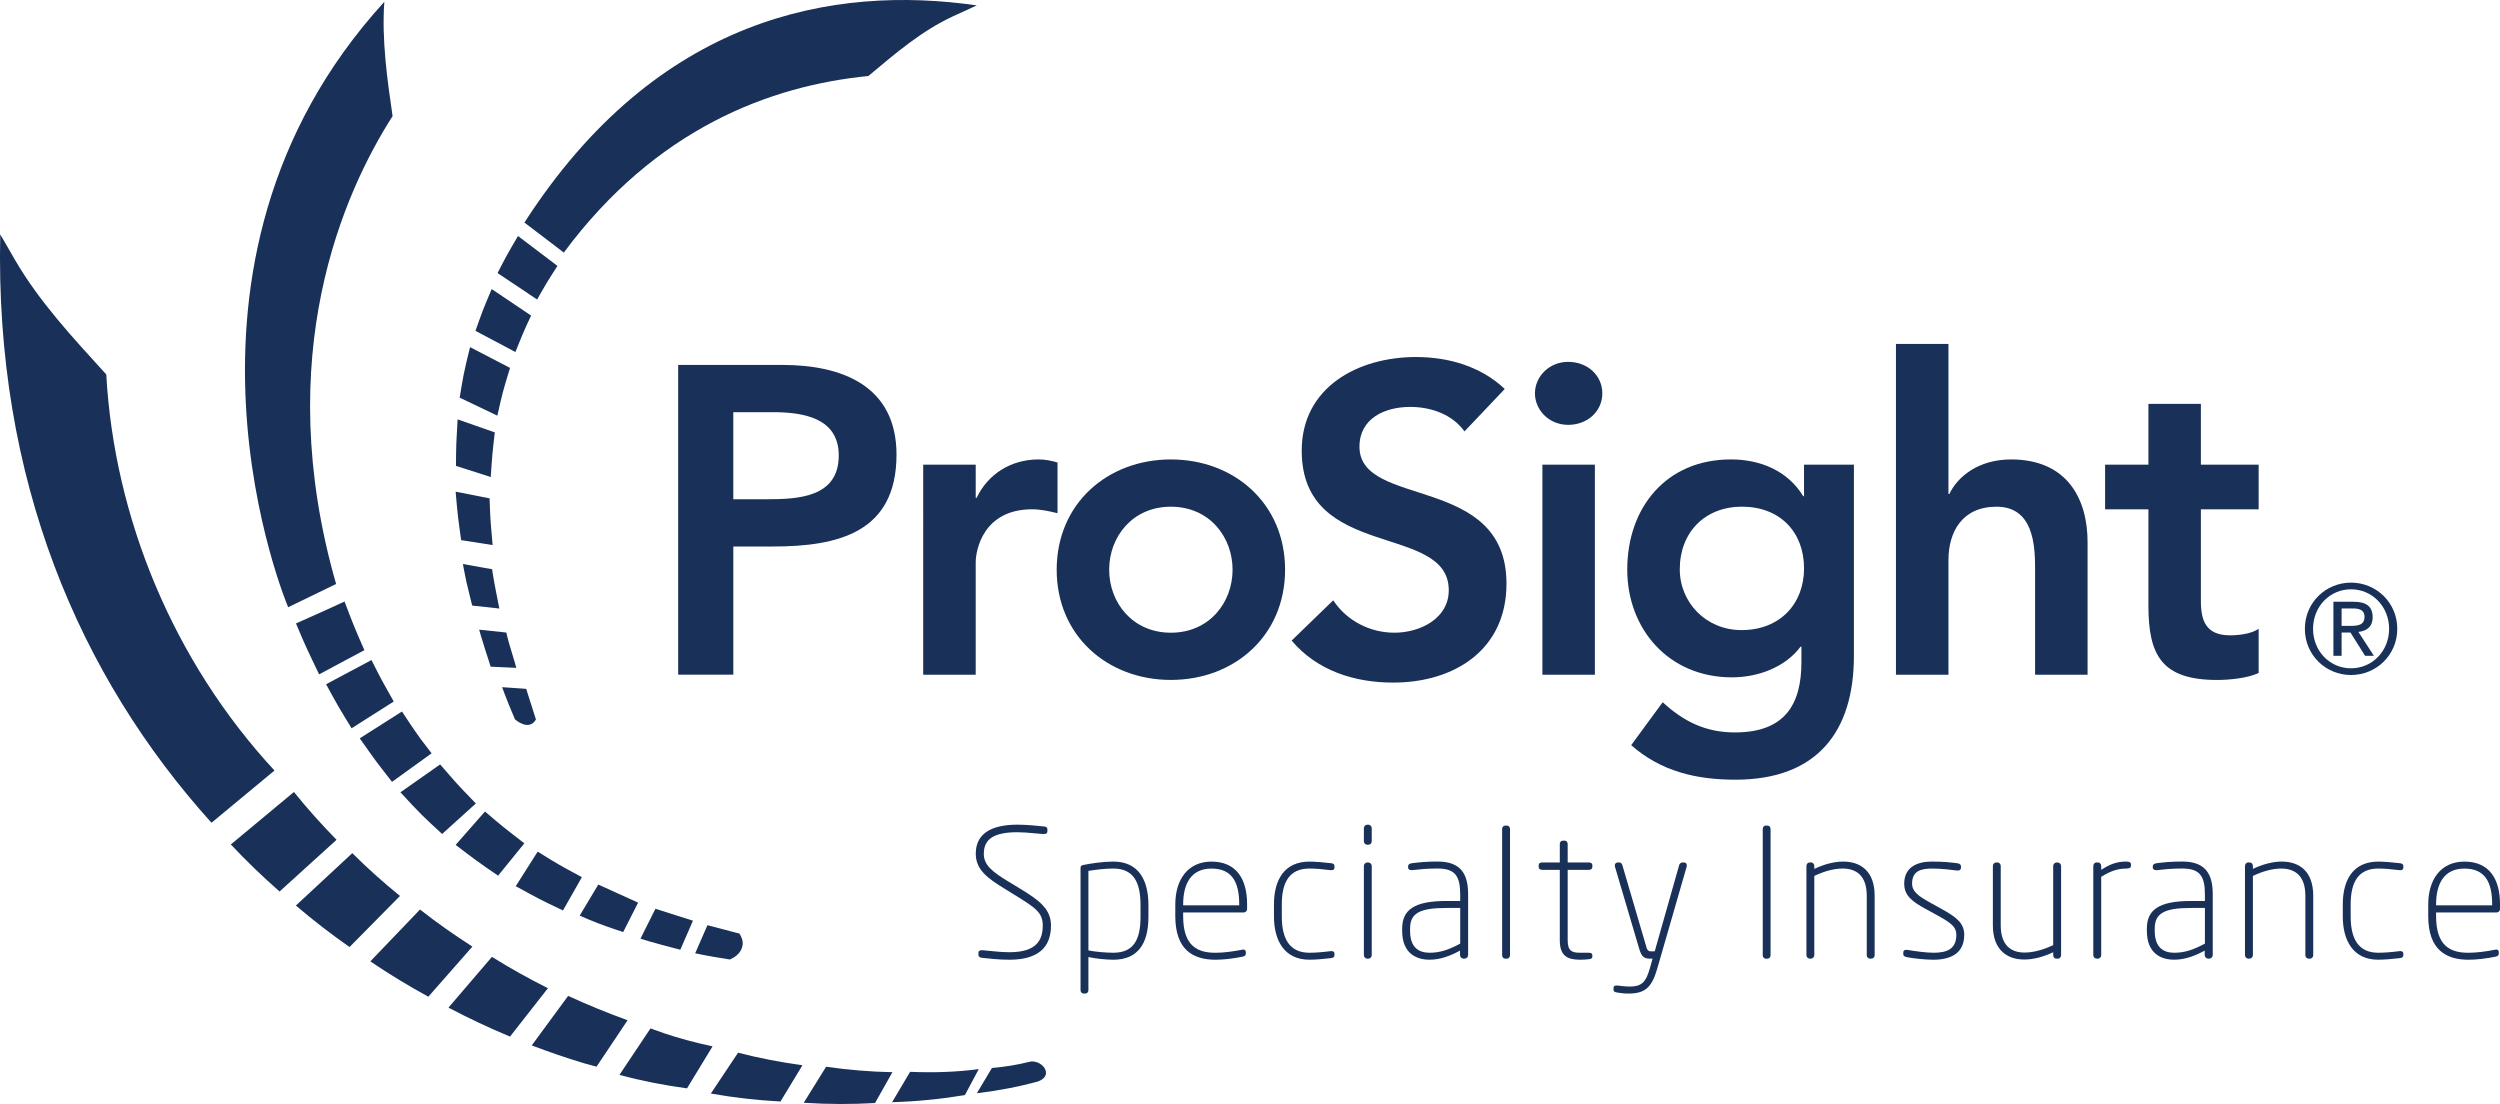
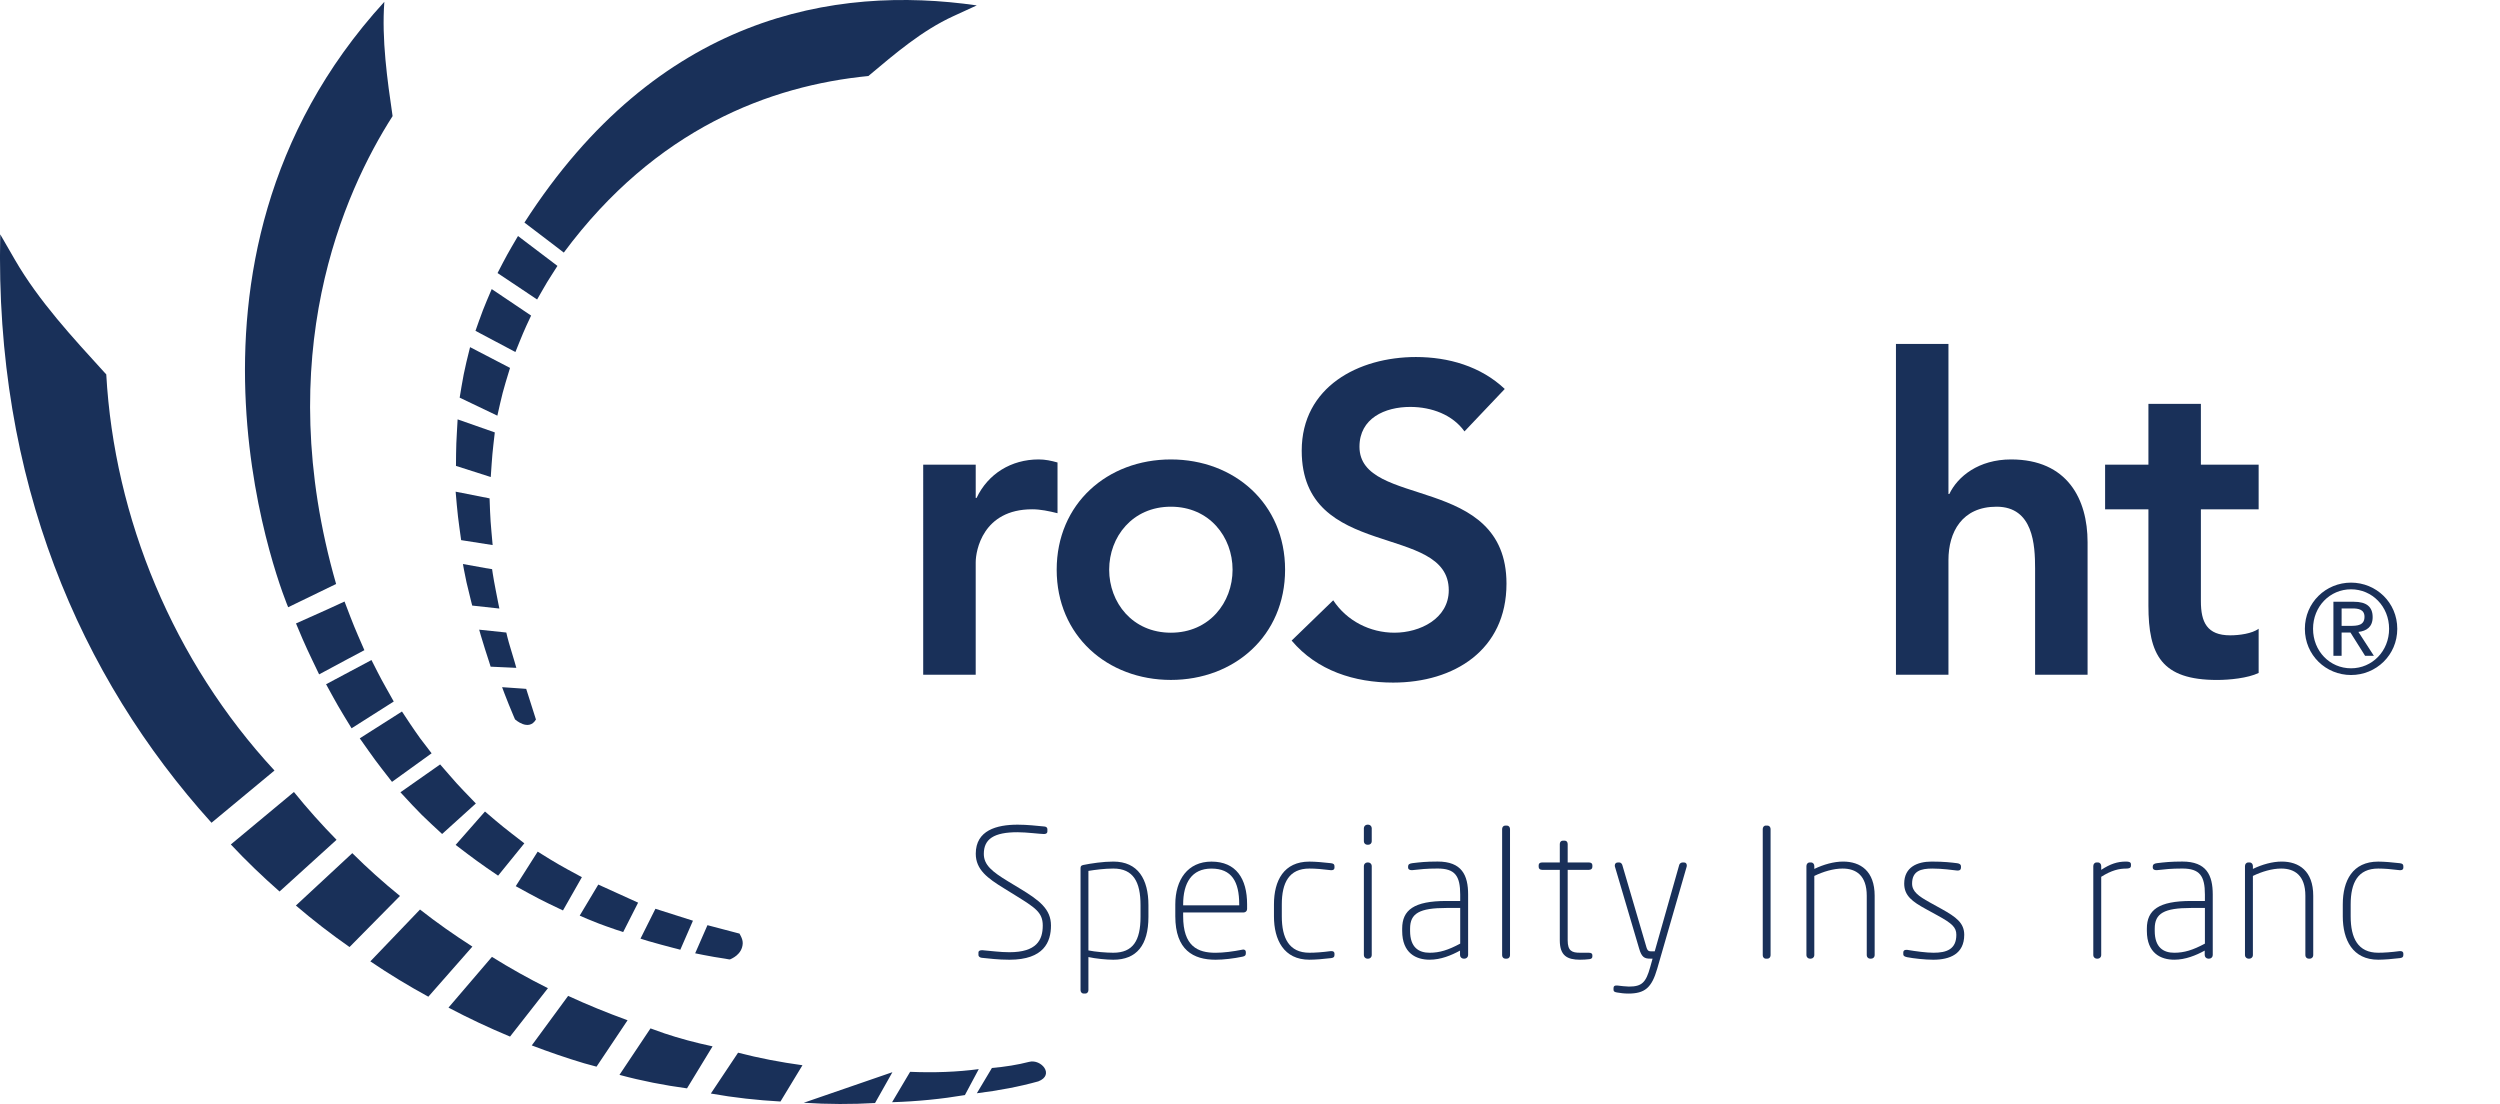
<svg xmlns="http://www.w3.org/2000/svg" version="1.1" id="logo" x="0px" y="0px" width="326.087px" height="144px" viewBox="0 0 326.087 144" enable-background="new 0 0 326.087 144" xml:space="preserve">
  <g id="clear_space">
    <rect x="-40.406" y="-40.406" fill="none" width="40.406" height="40.406" />
    <rect x="326.087" y="-40.406" fill="none" width="40.406" height="40.406" />
    <rect x="-40.406" y="144" fill="none" width="40.406" height="40.406" />
    <rect x="326.087" y="144" fill="none" width="40.406" height="40.406" />
    <rect x="-40.406" y="-40.406" fill="none" width="406.899" height="224.812" />
    <rect fill="none" width="326.087" height="144" />
  </g>
  <g id="clear_space_1_">
</g>
  <g id="PS_x5F_ID_x5F_S_x5F_P_x5F_RGB_x5F_C">
-     <path fill="#193059" d="M99.985,65.119c4.109,0,9.418-0.227,9.418-5.709c0-4.962-4.735-5.648-8.618-5.648h-5.137v11.357H99.985z M88.456,47.599   h13.584c7.817,0,14.895,2.739,14.895,11.7c0,10.158-7.589,11.984-16.149,11.984h-5.137v16.719h-7.192V47.599z" />
    <path fill="#193059" d="M120.419,60.609h6.849v4.338h0.113c1.486-3.139,4.508-5.021,8.104-5.021c0.854,0,1.655,0.172,2.453,0.399v6.617   c-1.141-0.283-2.226-0.512-3.308-0.512c-6.449,0-7.363,5.422-7.363,6.904v14.672h-6.849V60.609z" />
    <path fill="#193059" d="M152.723,82.527c5.021,0,8.047-3.939,8.047-8.219s-3.026-8.217-8.047-8.217c-5.021,0-8.048,3.938-8.048,8.217   S147.702,82.527,152.723,82.527 M152.723,59.927c8.274,0,14.897,5.761,14.897,14.382c0,8.617-6.623,14.377-14.897,14.377   s-14.894-5.76-14.894-14.377C137.83,65.688,144.449,59.927,152.723,59.927" />
    <path fill="#193059" d="M191.019,56.271c-1.539-2.167-4.278-3.194-7.076-3.194c-3.312,0-6.621,1.483-6.621,5.193   c0,8.104,19.176,3.483,19.176,17.86c0,8.678-6.85,12.904-14.782,12.904c-5.021,0-9.929-1.545-13.242-5.48l5.425-5.254   c1.771,2.686,4.799,4.227,7.992,4.227c3.308,0,7.078-1.828,7.078-5.539c0-8.846-19.18-3.766-19.18-18.205   c0-8.332,7.419-12.215,14.897-12.215c4.225,0,8.448,1.203,11.587,4.167L191.019,56.271z" />
-     <path fill="#193059" d="M201.182,60.609h6.846v27.398h-6.846V60.609z M204.548,47.199c2.512,0,4.45,1.768,4.45,4.106c0,2.343-1.938,4.11-4.45,4.11   s-4.338-1.942-4.338-4.11C200.21,49.139,202.036,47.199,204.548,47.199" />
-     <path fill="#193059" d="M219.102,74.252c0,4.336,3.423,7.934,8.048,7.934c5.078,0,8.161-3.484,8.161-8.049c0-4.734-3.138-8.049-8.101-8.049   C222.413,66.088,219.102,69.402,219.102,74.252 M241.814,60.609v24.939c0,9.877-4.792,16.152-15.464,16.152   c-5.082,0-9.707-1.084-13.586-4.506l4.109-5.598c2.74,2.512,5.595,3.939,9.417,3.939c6.62,0,8.678-3.766,8.678-9.186v-1.998h-0.114   c-1.999,2.682-5.536,3.998-8.96,3.998c-8.221,0-13.643-6.283-13.643-14.049c0-8.1,5.077-14.376,13.525-14.376   c3.825,0,7.42,1.482,9.421,4.794h0.112v-4.111H241.814z" />
    <path fill="#193059" d="M254.146,64.434h0.115c1.083-2.285,3.824-4.507,8.049-4.507c7.357,0,9.982,5.192,9.982,10.784v17.297h-6.845V74.137   c0-3.027-0.229-8.045-5.027-8.045c-4.505,0-6.274,3.311-6.274,6.961v14.955h-6.848v-43.15h6.848V64.434z" />
    <path fill="#193059" d="M274.578,66.432v-5.822h5.651v-7.932h6.844v7.932h7.533v5.822h-7.533v11.986c0,2.738,0.8,4.451,3.825,4.451   c1.198,0,2.857-0.229,3.708-0.859v5.766c-1.421,0.682-3.818,0.914-5.418,0.914c-7.249,0-8.959-3.254-8.959-9.703V66.432H274.578z" />
    <path fill="#193059" d="M131.666,125.182c-1.519,0-2.687-0.164-3.62-0.252c-0.213-0.029-0.422-0.146-0.422-0.377v-0.307   c0-0.232,0.209-0.303,0.445-0.303h0.091c1.217,0.094,2.221,0.26,3.506,0.26c3.527,0,4.346-1.57,4.346-3.484   c0-1.727-1.005-2.334-3.597-3.947l-1.474-0.912c-2.126-1.307-3.667-2.426-3.667-4.504c0-3.059,2.733-3.789,5.466-3.789   c1.239,0,2.477,0.143,3.48,0.238c0.233,0.018,0.396,0.139,0.396,0.348v0.303c0,0.232-0.188,0.33-0.442,0.33   c-0.515,0-2.265-0.234-3.455-0.234c-3.084,0-4.395,0.887-4.395,2.824c0,1.449,1.077,2.314,3.153,3.578l1.496,0.906   c2.595,1.566,4.111,2.711,4.111,4.859C137.084,122.846,136.173,125.182,131.666,125.182" />
    <path fill="#193059" d="M148.764,118.059c0-3.018-0.933-4.77-3.55-4.77c-1.122,0-2.407,0.168-3.247,0.307v10.371   c0.889,0.186,2.337,0.303,3.247,0.303c2.568,0,3.55-1.586,3.55-4.672V118.059z M145.214,125.182c-0.91,0-2.313-0.141-3.247-0.35   v4.322c0,0.232-0.165,0.441-0.398,0.441h-0.232c-0.233,0-0.397-0.209-0.397-0.441v-15.889c0-0.279,0.07-0.371,0.352-0.441   c1.028-0.209,2.592-0.445,3.924-0.445c3.223,0,4.579,2.314,4.579,5.68v1.539C149.793,123.291,148.249,125.182,145.214,125.182" />
    <path fill="#193059" d="M161.636,117.941c0-2.945-0.979-4.648-3.621-4.648c-2.593,0-3.69,1.893-3.69,4.67v0.119h7.312V117.941z M162.22,119.016   h-7.896v0.488c0,3.926,1.893,4.77,4.227,4.77c1.027,0,2.312-0.168,3.461-0.398c0.044,0,0.091-0.025,0.14-0.025   c0.188,0,0.348,0.094,0.348,0.328v0.16c0,0.256-0.091,0.377-0.443,0.447c-1.122,0.234-2.453,0.396-3.505,0.396   c-2.896,0-5.253-1.262-5.253-5.678v-1.541c0-3.223,1.632-5.58,4.717-5.58c3.222,0,4.648,2.24,4.648,5.559v0.633   C162.664,118.828,162.456,119.016,162.22,119.016" />
    <path fill="#193059" d="M173.619,124.971c-0.983,0.121-2.079,0.209-2.825,0.209c-3.34,0-4.625-2.592-4.625-5.65v-1.566   c0-3.107,1.285-5.58,4.625-5.58c0.746,0,1.842,0.094,2.825,0.209c0.35,0.047,0.444,0.162,0.444,0.418v0.166   c0,0.234-0.166,0.324-0.374,0.324h-0.117c-1.095-0.139-2.008-0.211-2.778-0.211c-2.66,0-3.601,1.85-3.601,4.674v1.566   c0,2.824,0.94,4.74,3.601,4.74c0.771,0,1.684-0.066,2.778-0.211h0.117c0.208,0,0.374,0.094,0.374,0.326v0.162   C174.063,124.809,173.969,124.924,173.619,124.971" />
    <path fill="#193059" d="M178.481,125.043h-0.142c-0.23,0-0.443-0.211-0.443-0.449v-11.652c0-0.232,0.213-0.445,0.443-0.445h0.142   c0.23,0,0.441,0.213,0.441,0.445v11.652C178.923,124.832,178.712,125.043,178.481,125.043 M178.481,110.184h-0.142   c-0.23,0-0.443-0.186-0.443-0.441v-1.729c0-0.232,0.213-0.447,0.443-0.447h0.142c0.23,0,0.441,0.215,0.441,0.447v1.729   C178.923,109.998,178.712,110.184,178.481,110.184" />
    <path fill="#193059" d="M190.462,118.43h-1.797c-3.526,0-4.741,0.703-4.741,2.688v0.305c0,2.17,1.144,2.848,2.548,2.848   c1.305,0,2.426-0.352,3.99-1.191V118.43z M191.024,125.041h-0.115c-0.257,0-0.471-0.209-0.471-0.465v-0.586   c-1.144,0.629-2.517,1.189-3.967,1.189c-1.754,0-3.578-0.84-3.578-3.758v-0.305c0-2.408,1.521-3.598,5.771-3.598h1.797v-0.842   c0-2.426-0.674-3.389-2.943-3.389c-1.539,0-2.215,0.098-3.312,0.211h-0.096c-0.211,0-0.446-0.09-0.446-0.35v-0.141   c0-0.256,0.188-0.373,0.542-0.418c0.979-0.119,1.773-0.213,3.312-0.213c3.156,0,3.975,1.775,3.975,4.299v7.898   C191.493,124.832,191.281,125.041,191.024,125.041" />
    <path fill="#193059" d="M196.562,125.041h-0.234c-0.233,0-0.399-0.209-0.399-0.441v-16.471c0-0.232,0.166-0.445,0.399-0.445h0.234   c0.231,0,0.396,0.213,0.396,0.445V124.6C196.958,124.832,196.793,125.041,196.562,125.041" />
    <path fill="#193059" d="M207.304,125.109c-0.35,0.047-0.816,0.072-1.214,0.072c-1.658,0-2.638-0.514-2.638-2.521v-9.203h-2.312   c-0.26,0-0.443-0.141-0.443-0.377v-0.232c0-0.232,0.184-0.352,0.443-0.352h2.312v-2.404c0-0.238,0.141-0.441,0.396-0.441h0.255   c0.237,0,0.378,0.203,0.378,0.441v2.404h2.776c0.258,0,0.444,0.119,0.444,0.352v0.232c0,0.236-0.187,0.377-0.444,0.377h-2.776   v9.203c0,1.398,0.583,1.609,1.609,1.609h1.122c0.353,0,0.489,0.115,0.489,0.33v0.139   C207.701,124.924,207.634,125.068,207.304,125.109" />
    <path fill="#193059" d="M219.989,113.08l-3.829,13.27c-0.725,2.498-1.612,3.246-3.783,3.246c-0.542,0-1.026-0.07-1.448-0.139   c-0.281-0.047-0.469-0.117-0.469-0.33v-0.256c0-0.23,0.142-0.326,0.351-0.326h0.142c0.35,0.047,1.145,0.139,1.516,0.139   c1.684,0,2.219-0.516,2.777-2.547l0.307-1.096h-0.322c-0.73,0-1.103-0.184-1.428-1.307l-3.154-10.678   c-0.023-0.047-0.023-0.115-0.023-0.162c0-0.234,0.141-0.398,0.396-0.398h0.212c0.162,0,0.325,0.164,0.371,0.328l3.152,10.742   c0.144,0.492,0.355,0.516,0.542,0.516h0.536l3.198-11.281c0.048-0.162,0.237-0.305,0.423-0.305h0.21   c0.232,0,0.351,0.164,0.351,0.398C220.015,112.941,220.015,113.01,219.989,113.08" />
    <path fill="#193059" d="M230.549,125.041h-0.231c-0.236,0-0.395-0.209-0.395-0.441v-16.471c0-0.232,0.158-0.445,0.395-0.445h0.231   c0.232,0,0.396,0.213,0.396,0.445V124.6C230.944,124.832,230.781,125.041,230.549,125.041" />
    <path fill="#193059" d="M244.073,125.041h-0.162c-0.232,0-0.422-0.209-0.422-0.441v-7.76c0-2.662-1.398-3.551-3.149-3.551   c-1.195,0-2.525,0.4-3.691,0.963V124.6c0,0.232-0.213,0.441-0.444,0.441h-0.141c-0.236,0-0.444-0.209-0.444-0.441v-11.635   c0-0.256,0.165-0.469,0.421-0.469h0.186c0.257,0,0.423,0.213,0.423,0.469v0.373c1.216-0.584,2.548-0.959,3.758-0.959   c2.246,0,4.113,1.217,4.113,4.461v7.76C244.52,124.832,244.332,125.041,244.073,125.041" />
    <path fill="#193059" d="M252.16,125.182c-1.055,0-2.548-0.164-3.389-0.328c-0.325-0.07-0.516-0.162-0.516-0.373v-0.258   c0-0.232,0.167-0.328,0.375-0.328h0.141c1.122,0.188,2.476,0.375,3.435,0.375c1.684,0,2.968-0.443,2.968-2.334   c0-0.963-0.515-1.475-2.479-2.545l-1.495-0.82c-1.751-0.959-2.826-1.725-2.826-3.316c0-2.17,1.729-2.875,3.575-2.875   c1.679,0,2.542,0.117,3.337,0.213c0.329,0.045,0.491,0.186,0.491,0.395v0.189c0,0.281-0.187,0.373-0.416,0.373h-0.075   c-0.604-0.068-1.961-0.26-3.241-0.26c-1.496,0-2.643,0.307-2.643,1.965c0,1.029,0.838,1.633,2.267,2.428l1.563,0.865   c1.942,1.078,2.971,1.848,2.971,3.389C256.202,124.436,254.328,125.182,252.16,125.182" />
-     <path fill="#193059" d="M268.413,125.041h-0.184c-0.258,0-0.419-0.209-0.419-0.465v-0.373c-1.217,0.58-2.548,0.953-3.763,0.953   c-2.242,0-4.107-1.238-4.107-4.459v-7.752c0-0.236,0.184-0.449,0.44-0.449h0.164c0.232,0,0.421,0.213,0.421,0.449v7.752   c0,2.643,1.378,3.549,3.105,3.549h0.044c1.192,0,2.524-0.42,3.695-0.959v-10.342c0-0.236,0.208-0.449,0.444-0.449h0.135   c0.237,0,0.45,0.213,0.45,0.449v11.631C268.84,124.832,268.673,125.041,268.413,125.041" />
    <path fill="#193059" d="M277.314,113.293c-0.888,0-1.866,0.207-3.243,1.072V124.6c0,0.232-0.207,0.443-0.445,0.443h-0.137   c-0.237,0-0.451-0.211-0.451-0.443v-11.635c0-0.256,0.168-0.469,0.427-0.469h0.184c0.254,0,0.423,0.213,0.423,0.469v0.492   c1.189-0.771,2.099-1.078,3.243-1.078c0.374,0,0.636,0.074,0.636,0.354v0.189C277.95,113.223,277.688,113.293,277.314,113.293" />
    <path fill="#193059" d="M287.597,118.43h-1.802c-3.522,0-4.743,0.703-4.743,2.688v0.305c0,2.17,1.145,2.848,2.546,2.848   c1.309,0,2.434-0.352,3.999-1.191V118.43z M288.152,125.041h-0.112c-0.255,0-0.469-0.209-0.469-0.465v-0.586   c-1.141,0.629-2.522,1.189-3.974,1.189c-1.745,0-3.571-0.84-3.571-3.758v-0.305c0-2.408,1.516-3.598,5.769-3.598h1.802v-0.842   c0-2.426-0.677-3.389-2.945-3.389c-1.537,0-2.22,0.098-3.32,0.211h-0.091c-0.213,0-0.445-0.09-0.445-0.35v-0.141   c0-0.256,0.191-0.373,0.536-0.418c0.982-0.119,1.783-0.213,3.32-0.213c3.151,0,3.968,1.775,3.968,4.299v7.898   C288.619,124.832,288.413,125.041,288.152,125.041" />
    <path fill="#193059" d="M301.281,125.041h-0.159c-0.238,0-0.422-0.209-0.422-0.441v-7.76c0-2.662-1.405-3.551-3.156-3.551   c-1.189,0-2.521,0.4-3.688,0.963V124.6c0,0.232-0.208,0.441-0.443,0.441h-0.144c-0.231,0-0.446-0.209-0.446-0.441v-11.635   c0-0.256,0.167-0.469,0.428-0.469h0.184c0.255,0,0.422,0.213,0.422,0.469v0.373c1.212-0.584,2.545-0.959,3.759-0.959   c2.246,0,4.11,1.217,4.11,4.461v7.76C301.726,124.832,301.542,125.041,301.281,125.041" />
    <path fill="#193059" d="M313.03,124.971c-0.978,0.121-2.078,0.209-2.824,0.209c-3.341,0-4.625-2.592-4.625-5.65v-1.566   c0-3.107,1.284-5.58,4.625-5.58c0.746,0,1.847,0.094,2.824,0.209c0.355,0.047,0.451,0.162,0.451,0.418v0.166   c0,0.234-0.167,0.324-0.379,0.324h-0.112c-1.101-0.139-2.015-0.211-2.784-0.211c-2.658,0-3.596,1.85-3.596,4.674v1.566   c0,2.824,0.938,4.74,3.596,4.74c0.77,0,1.684-0.066,2.784-0.211h0.112c0.212,0,0.379,0.094,0.379,0.326v0.162   C313.481,124.809,313.386,124.924,313.03,124.971" />
-     <path fill="#193059" d="M325.064,117.941c0-2.945-0.983-4.648-3.622-4.648c-2.59,0-3.691,1.893-3.691,4.67v0.119h7.313V117.941z M325.651,119.016   h-7.9v0.488c0,3.926,1.896,4.77,4.234,4.77c1.025,0,2.309-0.168,3.453-0.398c0.047,0,0.092-0.025,0.143-0.025   c0.181,0,0.35,0.094,0.35,0.328v0.16c0,0.256-0.099,0.377-0.445,0.447c-1.121,0.234-2.451,0.396-3.5,0.396   c-2.9,0-5.26-1.262-5.26-5.678v-1.541c0-3.223,1.636-5.58,4.717-5.58c3.225,0,4.646,2.24,4.646,5.559v0.633   C326.089,118.828,325.884,119.016,325.651,119.016" />
-     <path fill="#193059" d="M92.719,142.635c3.033,0.543,6.08,0.873,9.082,1.041l2.868-4.732c-2.862-0.391-5.696-0.934-8.398-1.637L92.719,142.635z    M86.65,134.783c-0.604-0.203-1.204-0.428-1.802-0.645l-4.048,6.062c2.896,0.787,5.85,1.359,8.81,1.76l3.333-5.48   C90.737,136.01,88.621,135.447,86.65,134.783 M74.105,129.898l-4.744,6.461c2.238,0.85,4.518,1.641,6.83,2.33   c0.532,0.156,1.074,0.291,1.617,0.441l4.049-6.053C79.182,132.102,76.59,131.047,74.105,129.898 M104.836,143.838   c3.162,0.209,6.285,0.209,9.299,0.037l2.267-4.025c-2.836-0.049-5.752-0.293-8.648-0.711L104.836,143.838z M116.359,143.766   c3.314-0.1,6.497-0.426,9.498-0.93l1.809-3.387c-2.766,0.373-5.807,0.488-8.955,0.354L116.359,143.766z M134.229,138.504   c-1.483,0.383-3.119,0.645-4.848,0.797l-1.968,3.299c2.866-0.355,5.566-0.867,8.018-1.551   C137.605,140.207,135.806,138.088,134.229,138.504 M13.86,48.831l-0.271-0.29c-4.06-4.46-8.526-9.265-11.646-14.663   c-0.006-0.003-0.01-0.019-0.019-0.033l-1.893-3.277c-0.723,31.995,10.334,57.663,27.556,76.749l8.215-6.814   C22.602,86.246,14.906,67.561,13.86,48.831 M64.164,124.809l-5.666,6.619c2.602,1.375,5.287,2.639,8.027,3.779l4.943-6.312   C68.929,127.629,66.489,126.258,64.164,124.809 M54.784,118.633l-6.479,6.762c2.437,1.654,4.956,3.184,7.565,4.609l5.746-6.535   C59.23,121.936,56.944,120.332,54.784,118.633 M38.338,103.303l-8.229,6.844c2.011,2.148,4.139,4.189,6.354,6.137l7.435-6.744   C41.932,107.535,40.073,105.453,38.338,103.303 M52.171,116.863l-6.58,6.664c-2.429-1.697-4.76-3.5-6.998-5.414l7.359-6.832   C47.908,113.223,49.976,115.084,52.171,116.863" />
+     <path fill="#193059" d="M92.719,142.635c3.033,0.543,6.08,0.873,9.082,1.041l2.868-4.732c-2.862-0.391-5.696-0.934-8.398-1.637L92.719,142.635z    M86.65,134.783c-0.604-0.203-1.204-0.428-1.802-0.645l-4.048,6.062c2.896,0.787,5.85,1.359,8.81,1.76l3.333-5.48   C90.737,136.01,88.621,135.447,86.65,134.783 M74.105,129.898l-4.744,6.461c2.238,0.85,4.518,1.641,6.83,2.33   c0.532,0.156,1.074,0.291,1.617,0.441l4.049-6.053C79.182,132.102,76.59,131.047,74.105,129.898 M104.836,143.838   c3.162,0.209,6.285,0.209,9.299,0.037l2.267-4.025L104.836,143.838z M116.359,143.766   c3.314-0.1,6.497-0.426,9.498-0.93l1.809-3.387c-2.766,0.373-5.807,0.488-8.955,0.354L116.359,143.766z M134.229,138.504   c-1.483,0.383-3.119,0.645-4.848,0.797l-1.968,3.299c2.866-0.355,5.566-0.867,8.018-1.551   C137.605,140.207,135.806,138.088,134.229,138.504 M13.86,48.831l-0.271-0.29c-4.06-4.46-8.526-9.265-11.646-14.663   c-0.006-0.003-0.01-0.019-0.019-0.033l-1.893-3.277c-0.723,31.995,10.334,57.663,27.556,76.749l8.215-6.814   C22.602,86.246,14.906,67.561,13.86,48.831 M64.164,124.809l-5.666,6.619c2.602,1.375,5.287,2.639,8.027,3.779l4.943-6.312   C68.929,127.629,66.489,126.258,64.164,124.809 M54.784,118.633l-6.479,6.762c2.437,1.654,4.956,3.184,7.565,4.609l5.746-6.535   C59.23,121.936,56.944,120.332,54.784,118.633 M38.338,103.303l-8.229,6.844c2.011,2.148,4.139,4.189,6.354,6.137l7.435-6.744   C41.932,107.535,40.073,105.453,38.338,103.303 M52.171,116.863l-6.58,6.664c-2.429-1.697-4.76-3.5-6.998-5.414l7.359-6.832   C47.908,113.223,49.976,115.084,52.171,116.863" />
    <path fill="#193059" d="M74.045,113.41c-0.773-0.424-1.54-0.865-2.286-1.32l-1.626-1.008l-2.862,4.506l1.768,0.969   c0.88,0.484,1.731,0.916,2.559,1.32l1.834,0.877l2.466-4.34L74.045,113.41z M83.541,122.432l0.992,0.309   c0.882,0.271,2.478,0.68,3.296,0.9l0.538,0.137l0.369,0.102l1.649-3.787l-4.895-1.557L83.541,122.432z M96.552,121.951   l-0.097-0.178l-0.183-0.047l-3.995-1.051l-1.603,3.668l1.09,0.219c0.93,0.178,1.867,0.35,2.801,0.48l0.507,0.09l0.121,0.01   l0.116-0.041c0.018-0.033,1.516-0.555,1.57-2.07C96.88,122.662,96.771,122.354,96.552,121.951 M66.689,108.68   c-0.688-0.535-1.364-1.07-2.024-1.633l-1.407-1.197l-3.828,4.354l1.635,1.242c0.77,0.59,1.543,1.133,2.285,1.656l0.01,0.012   l1.61,1.102l3.421-4.217L66.689,108.68z M75.613,119.43l1.012,0.438c0.892,0.375,1.812,0.744,3.754,1.408l0.538,0.17l0.367,0.127   l1.949-3.836l-5.195-2.359L75.613,119.43z M50.131,0.252V0.237C18.682,34.671,37.586,79.205,37.586,79.205l6.253-3.033   c-8.554-29.793,1.01-51.086,7.368-61.028C50.513,10.411,49.77,5.102,50.131,0.252V0.237 M60.539,103.211h-0.006   c-0.67-0.691-1.322-1.424-1.962-2.17l-1.161-1.334l-5.179,3.635l1.57,1.691c0.804,0.861,1.632,1.684,2.472,2.455l1.395,1.293   l4.4-3.98L60.539,103.211z M45.615,85.822l1.913-1.018l-0.831-1.91c-0.342-0.793-0.672-1.59-0.984-2.408l-0.774-2.027l-2.176,1   l-4.155,1.859l0.859,2.031c0.396,0.906,0.807,1.803,1.232,2.682l0.926,1.93l3.96-2.125L45.615,85.822z M50.333,89.674   c-0.39-0.686-0.758-1.373-1.104-2.053c0,0.004-0.776-1.529-0.776-1.529l-5.922,3.156l0.913,1.664   c0.428,0.773,0.863,1.539,1.328,2.297l0.127,0.213l0.959,1.572l5.5-3.492L50.333,89.674z M56.297,98.256l-5.166,3.727l-1.398-1.801   c-0.545-0.695-1.07-1.42-1.589-2.154l-1.219-1.723l5.506-3.5l1.014,1.533c0.437,0.656,0.894,1.312,1.368,1.977L56.297,98.256z" />
    <path fill="#193059" d="M66.745,32.187c-0.403,0.696-0.794,1.392-1.161,2.105l-0.686,1.323l5.161,3.45l0.755-1.317   c0.354-0.625,0.715-1.231,1.1-1.818l0.796-1.247l-5.144-3.899L66.745,32.187z M67.134,86.365c-0.28-0.984-0.764-2.473-0.954-3.271   l-0.14-0.59l-3.539-0.373l0.225,0.787c0.259,0.92,0.813,2.602,1.092,3.471l0.177,0.568l3.35,0.154L67.134,86.365z M68.094,89.811   l-2.602-0.18l0.315,0.844c0.369,0.951,0.745,1.902,1.149,2.844l0.221,0.514c0,0,1.782,1.621,2.729,0.016l-1.271-3.996   L68.094,89.811z M124.342,2.111c0.004-0.006,3.021-1.392,3.063-1.406C108.818-1.969,85.772,2.031,68.404,29.03l3.553,2.704   l0.041,0.029l1.54,1.184c12.018-16.193,26.937-21.781,39.738-23.033l0.136-0.121C116.706,7.033,120.246,3.988,124.342,2.111    M65.241,52.592c0.2-0.906,0.44-1.807,0.707-2.701l0.578-1.903l-5.213-2.709l-0.472,1.921c-0.258,1.087-0.474,2.161-0.648,3.242   l-0.237,1.425l4.917,2.351L65.241,52.592z M64.987,78.65c0-0.008-0.592-2.953-0.71-3.803l-0.091-0.609l-0.599-0.102l-0.169-0.023   l-3.035-0.545l0.138,0.768c0.181,0.988,0.39,1.98,0.924,4.076l0.148,0.576l3.542,0.387L64.987,78.65z M64.125,60.554   c0.055-0.861,0.136-1.712,0.231-2.558l0.184-1.593L59.689,54.7l-0.098,1.747c-0.064,0.936-0.091,1.868-0.103,2.771v0.002   l-0.014,1.549l4.537,1.451L64.125,60.554z M67.791,44.52c0.279-0.698,0.57-1.38,0.874-2.049l0.611-1.307l-5.139-3.458l-0.661,1.558   c-0.338,0.809-0.656,1.614-0.938,2.435h-0.006l-0.513,1.456l5.208,2.76L67.791,44.52z M64.258,71.096l-4.109-0.643l-0.228-1.65   c-0.134-0.926-0.242-1.9-0.336-2.912l-0.154-1.76l4.426,0.873l0.064,1.709c0.041,0.895,0.096,1.795,0.185,2.697L64.258,71.096z" />
    <path fill="#193059" d="M301.702,82.02c0-2.914,2.191-5.154,4.957-5.154c2.754,0,4.963,2.24,4.963,5.154s-2.209,5.15-4.963,5.15   C303.894,87.17,301.702,84.934,301.702,82.02 M300.636,82.02c0,3.436,2.737,6.025,6.023,6.025c3.275,0,6.029-2.59,6.029-6.025   c0-3.432-2.754-6.025-6.029-6.025C303.373,75.994,300.636,78.588,300.636,82.02 M305.428,79.361h1.408   c0.735,0,1.577,0.113,1.577,1.086c0,1.135-0.927,1.188-1.879,1.188h-1.106V79.361z M304.36,85.537h1.067v-3.033h1.154l1.907,3.033   h1.148l-2.019-3.113c1.054-0.115,1.86-0.646,1.86-1.928c0-1.344-0.795-2.006-2.46-2.006h-2.659V85.537z" />
  </g>
</svg>